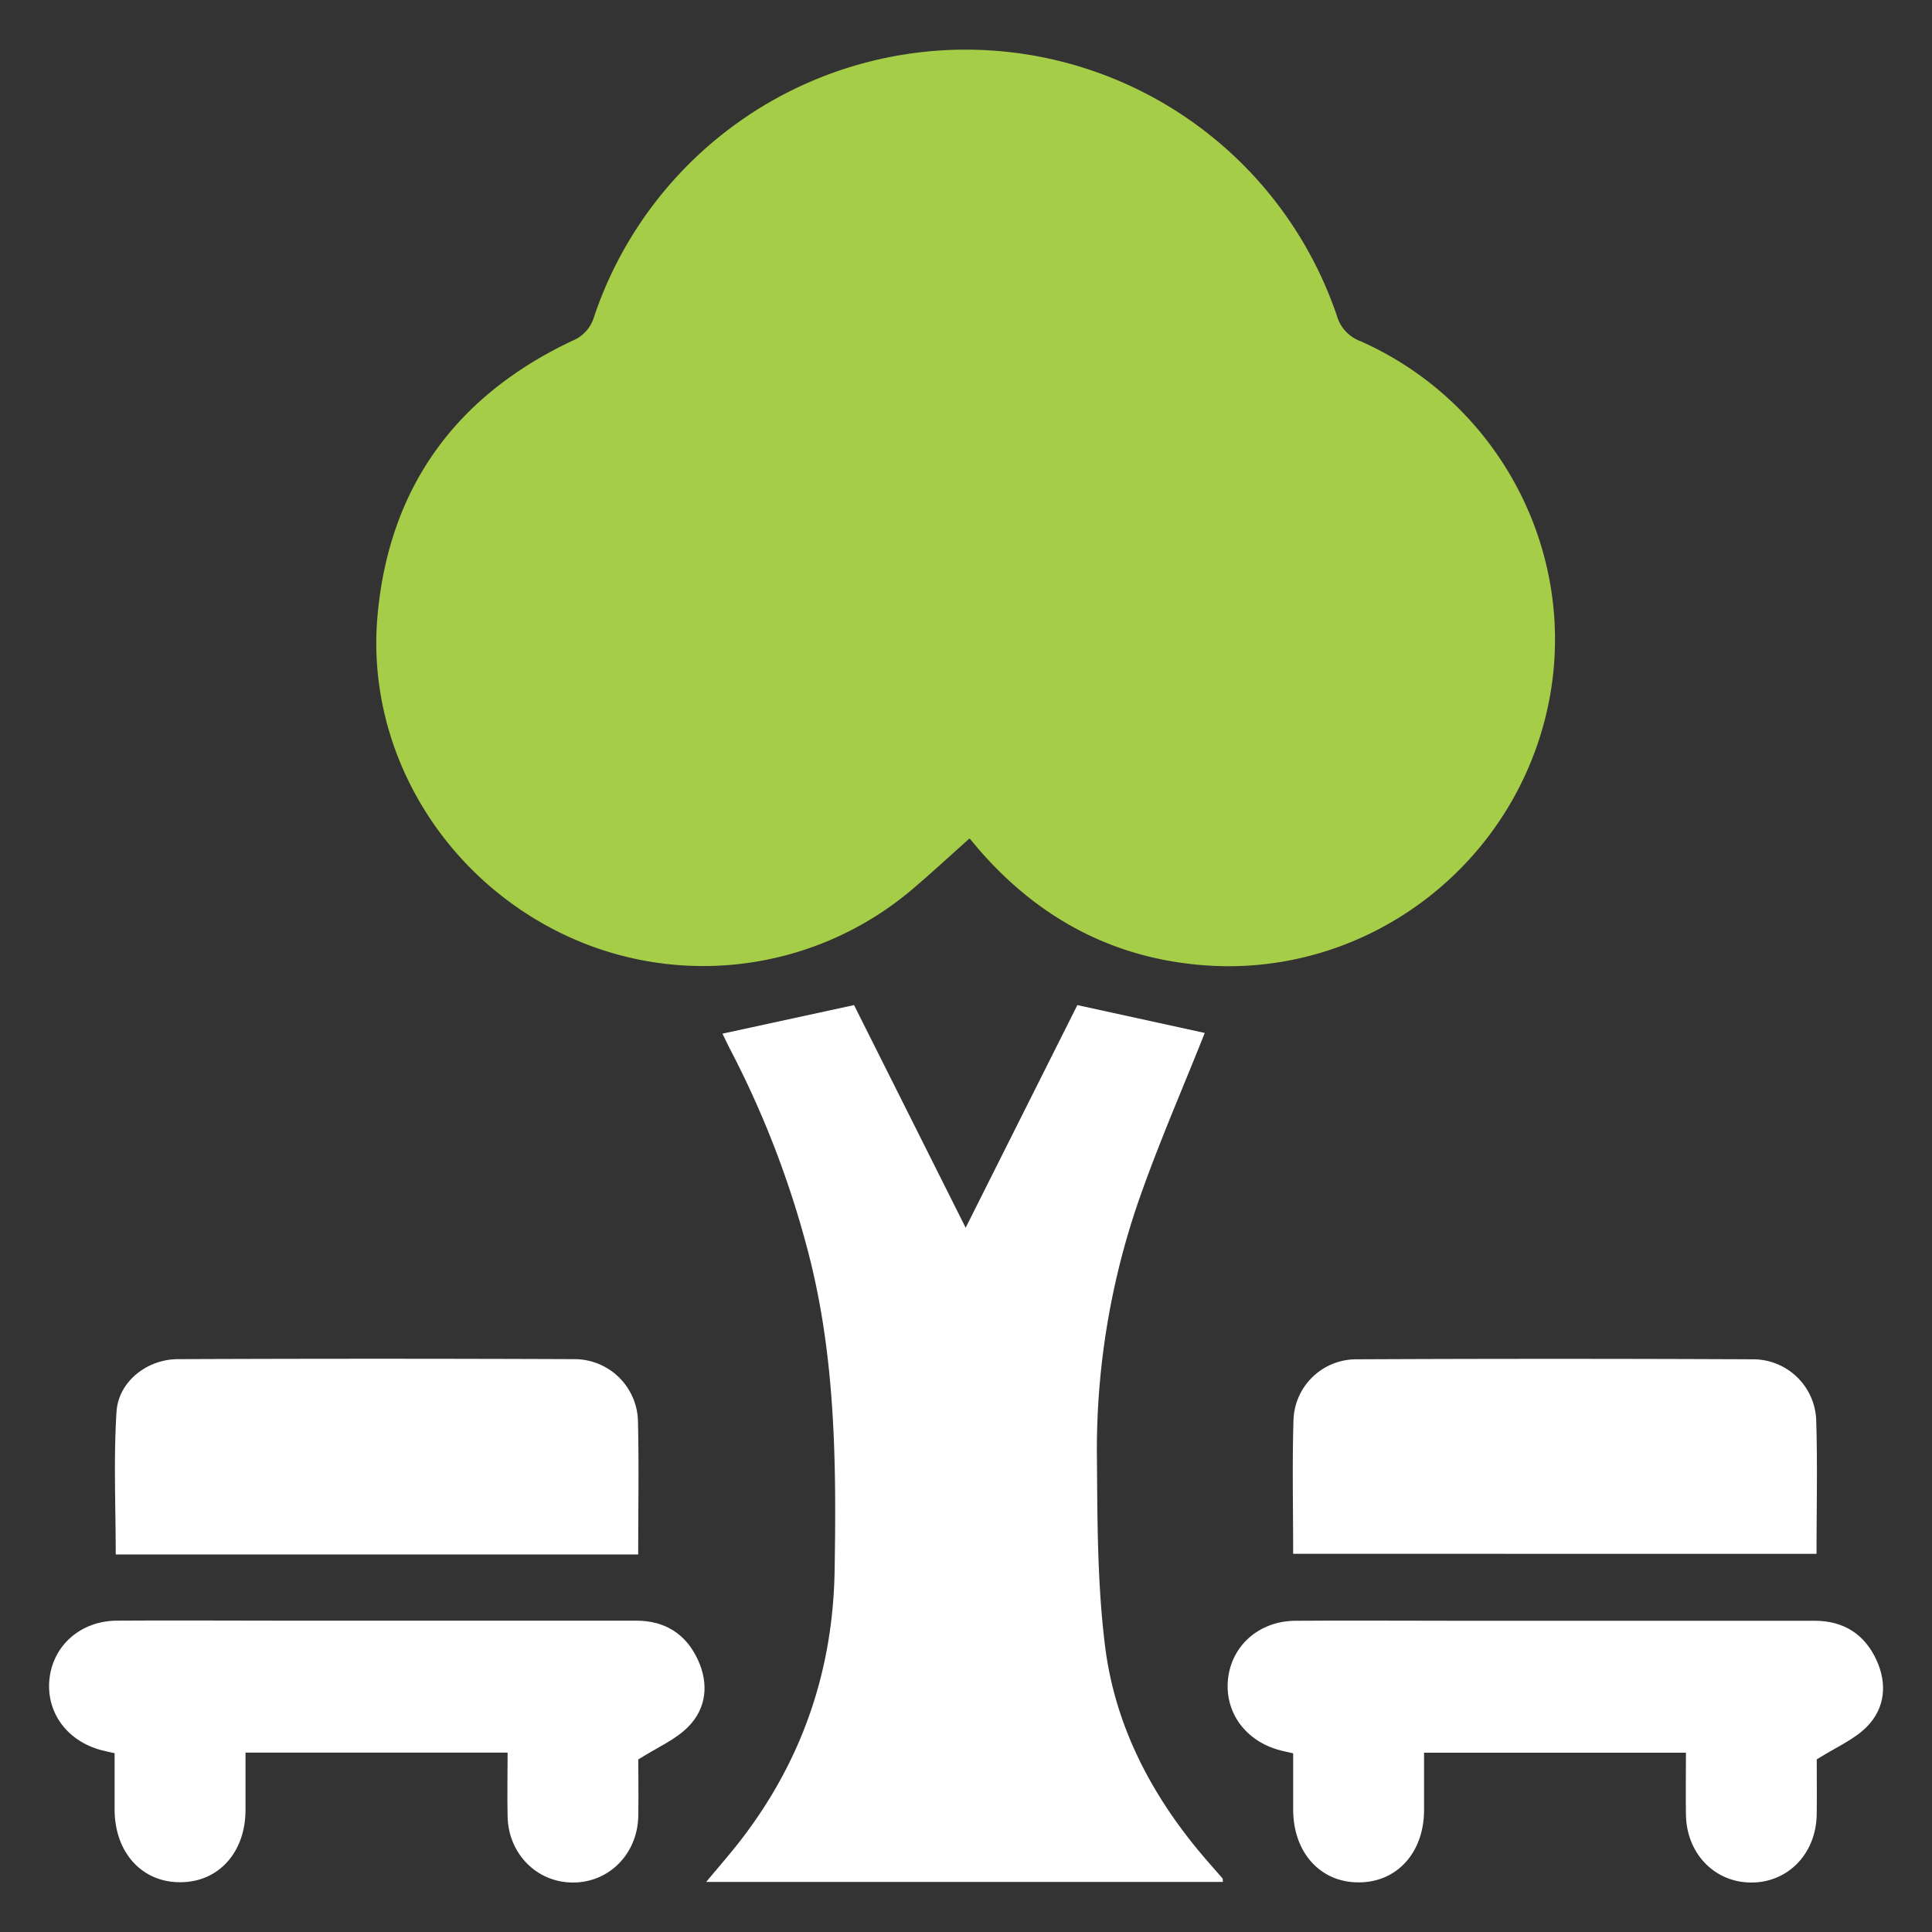
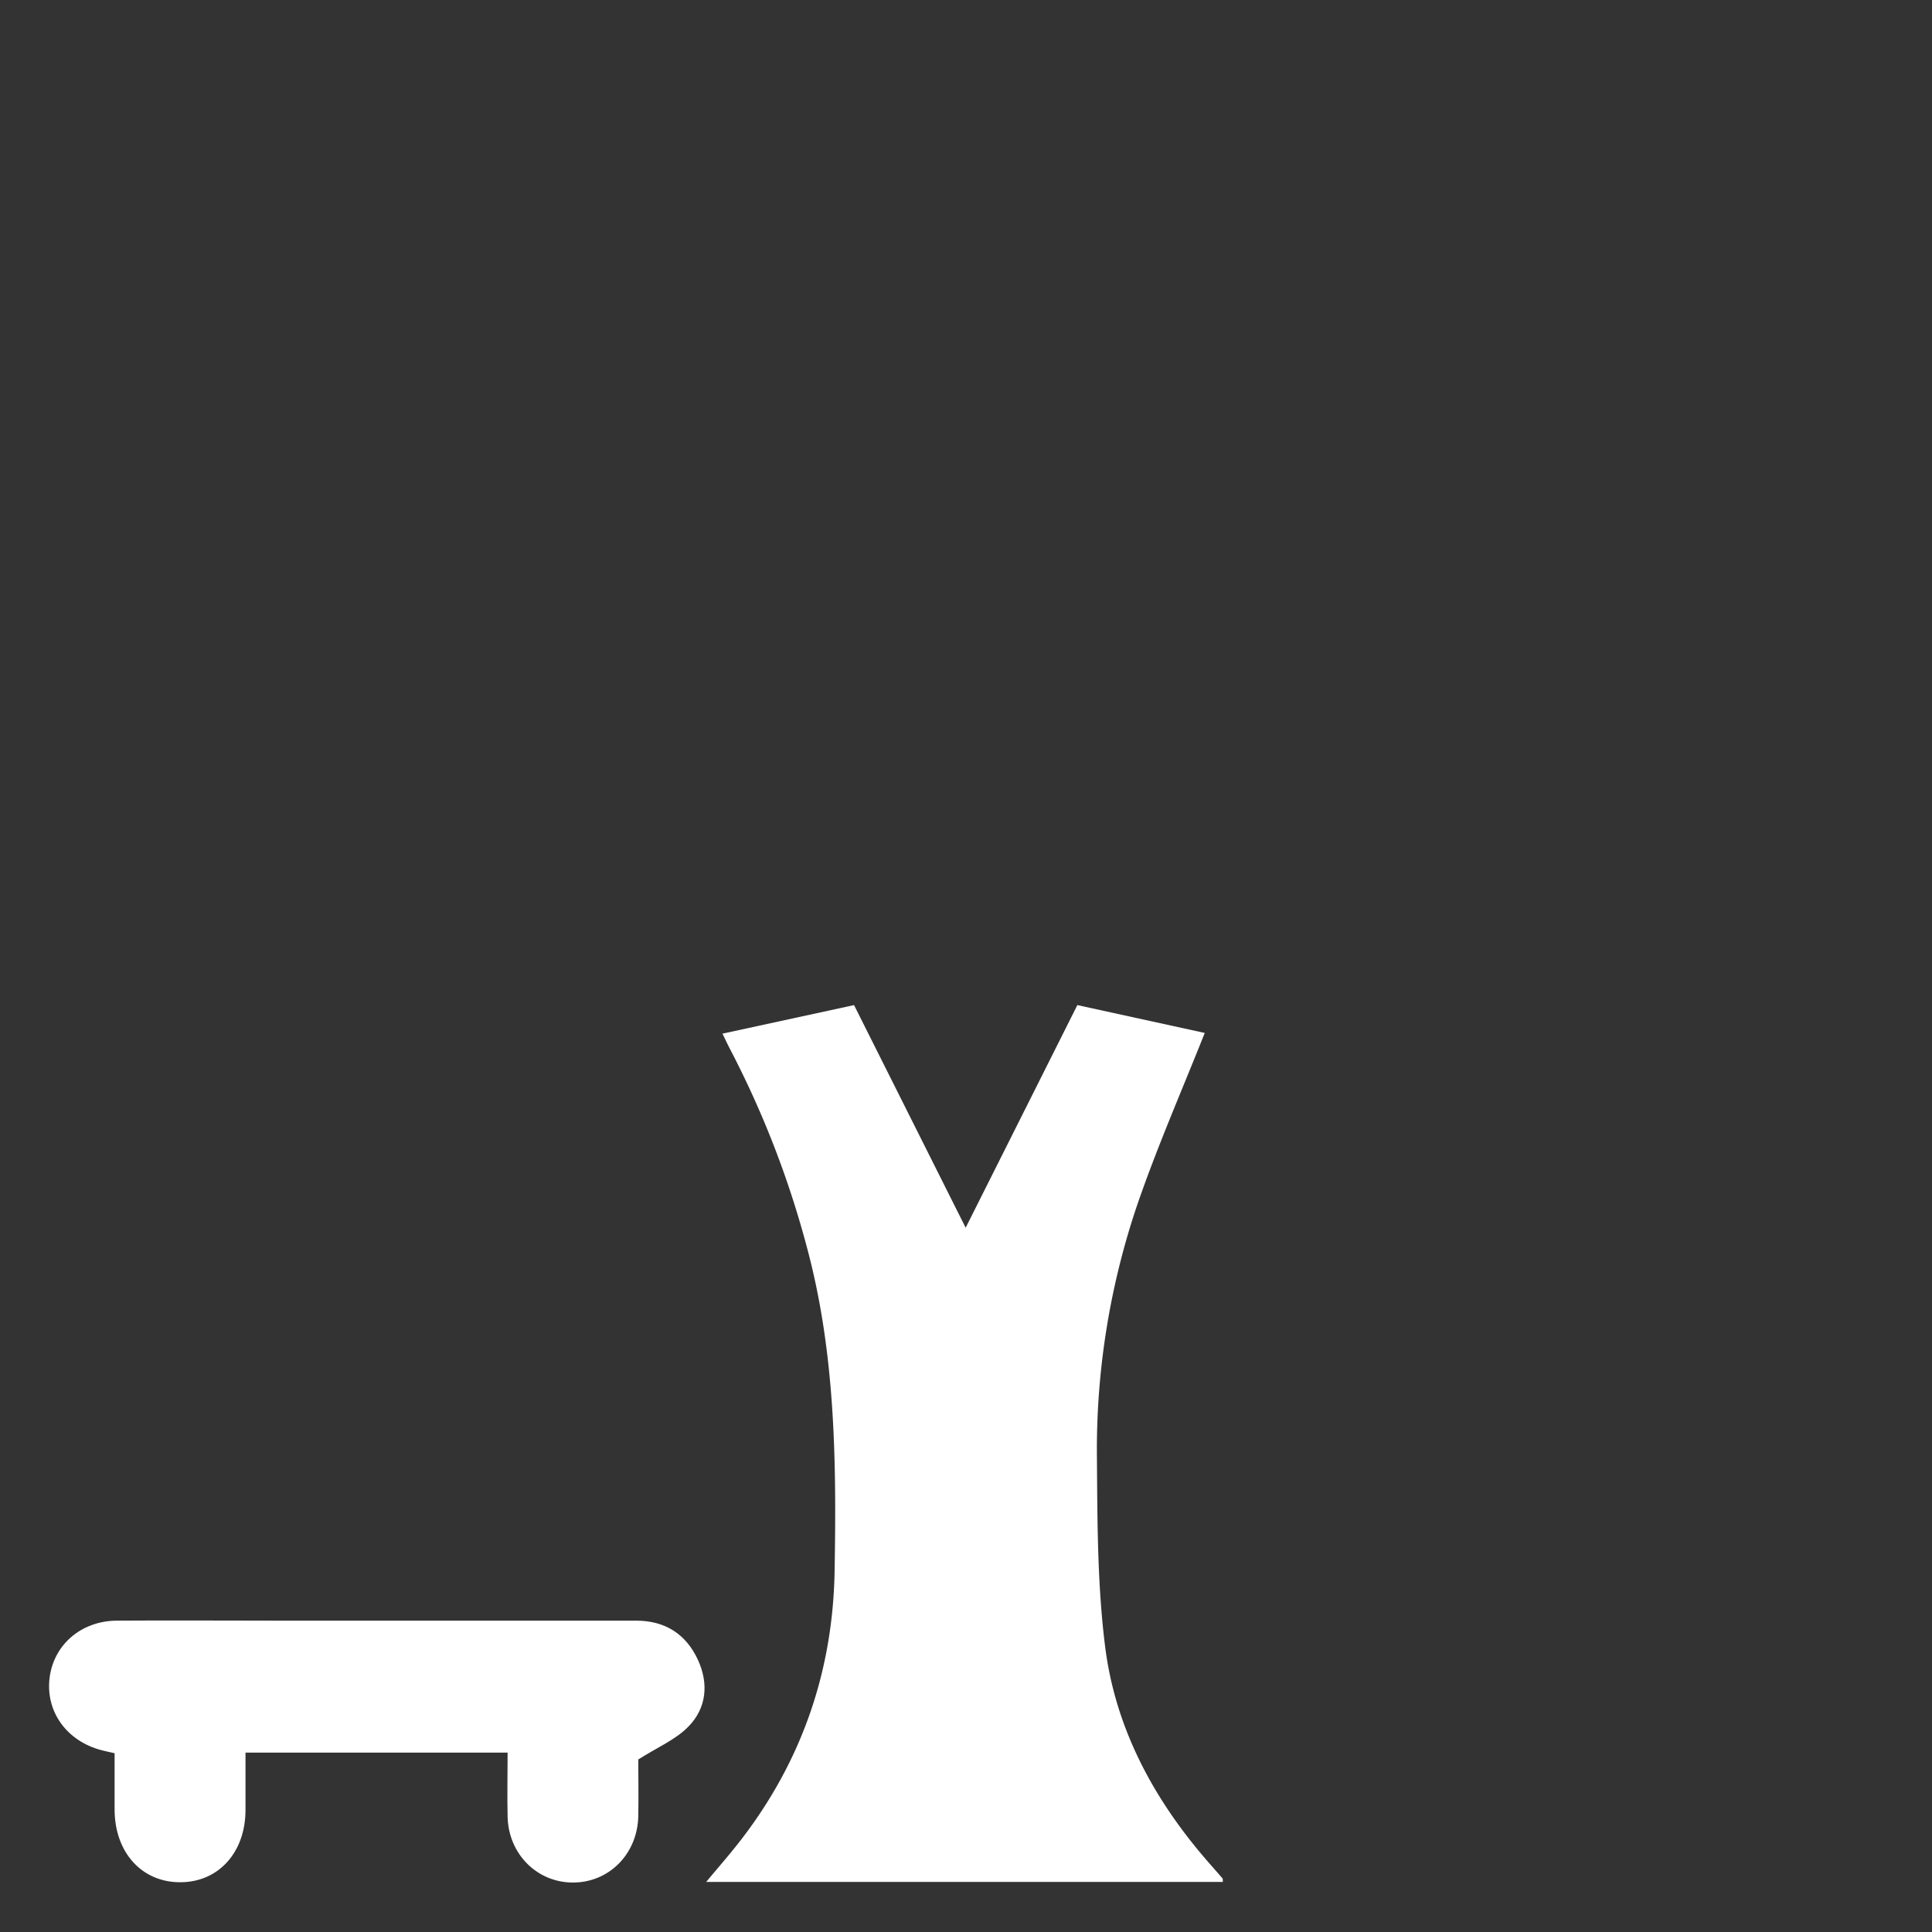
<svg xmlns="http://www.w3.org/2000/svg" id="Layer_1" data-name="Layer 1" viewBox="0 0 512 512">
  <rect x="0" y="0" width="512" height="512" fill="#333333" stroke="none" />
  <defs>
    <style>.cls-1{fill:#a6cd48;}.cls-2{fill:#fff;}</style>
  </defs>
  <title>icon</title>
-   <path class="cls-1" d="M257,222.14c-5.25,4.68-10,9.08-14.94,13.29a85.72,85.72,0,0,1-94.81,11.15C116.07,230.63,96.9,197.48,100.06,163c3.1-33.93,20.82-58.13,51.57-72.67a9.84,9.84,0,0,0,5.79-6.34,103.88,103.88,0,0,1,196.9-.2,10.14,10.14,0,0,0,6.21,6.62c38.48,17.1,59.14,59.32,49,99.79-10.18,40.63-48.11,68.54-89.85,65.65-24.45-1.69-44.53-12.46-60.5-31-.82-1-1.62-1.93-2.44-2.89C256.61,221.81,256.43,221.73,257,222.14Z" />
  <path class="cls-2" d="M324.09,498.73H187.15c3.32-4,6.36-7.45,9.17-11.09,16.21-21,24.41-44.84,24.86-71.32.49-28.94.24-57.8-7.42-86.07a254.29,254.29,0,0,0-20.1-51.86c-.81-1.54-1.54-3.12-2.2-4.46l34.87-7.57,29.58,59,29.6-59,33.76,7.38c-5.95,15-12.64,30.23-18,45.88a202.12,202.12,0,0,0-10.57,67.12c.13,16.58.11,33.3,2.18,49.7,2.71,21.43,12.68,40.09,26.81,56.44,1.41,1.64,2.85,3.25,4.27,4.89C324.08,497.83,324,498.05,324.09,498.73Z" />
  <path class="cls-2" d="M169.15,466.27c0,4.25.1,9.67,0,15.08-.24,10.08-7.88,17.66-17.53,17.54-9.42-.11-16.87-7.63-17.1-17.43-.13-5.56,0-11.12,0-17H65.06c0,5,0,10.2,0,15.35-.07,11.11-7.13,18.93-17.15,19-10.24.11-17.48-7.8-17.54-19.19,0-4.87,0-9.74,0-15-1.22-.28-2.38-.51-3.51-.81-9.07-2.4-14.66-10-13.76-18.79.92-8.94,8.25-15.46,17.83-15.53,14.27-.1,28.54,0,42.82,0q47.42,0,94.85,0c7.62,0,13.19,3.52,16.36,10.39,2.9,6.31,2.29,12.76-2.5,17.66C179.11,461,174.33,463,169.15,466.27Z" />
-   <path class="cls-2" d="M481.45,466.26c0,3.76.07,9.16,0,14.56-.16,10.49-7.69,18.19-17.56,18.07-9.62-.12-16.95-7.77-17.1-18-.08-5.38,0-10.76,0-16.41h-69.4c0,5.06,0,10.21,0,15.37-.08,11.11-7.14,18.92-17.16,19-10.24.11-17.47-7.81-17.53-19.2,0-4.87,0-9.74,0-15-1.23-.28-2.39-.52-3.52-.82-9.06-2.4-14.65-10-13.75-18.8.92-8.94,8.26-15.45,17.84-15.51,14.63-.1,29.27,0,43.9,0q46.88,0,93.76,0c7.62,0,13.19,3.53,16.35,10.4,2.9,6.31,2.28,12.76-2.51,17.65C491.4,461,486.63,463,481.45,466.26Z" />
-   <path class="cls-2" d="M169.13,411.95H30.67c0-12.71-.59-25.31.21-37.82.52-8,8.06-13.91,16.26-13.94q52.57-.21,105.14,0a16.83,16.83,0,0,1,16.79,16.53C169.34,388.26,169.13,399.81,169.13,411.95Z" />
-   <path class="cls-2" d="M342.7,411.77c0-12.1-.27-23.83.09-35.54a16.64,16.64,0,0,1,16.67-16q52.57-.24,105.14,0a16.73,16.73,0,0,1,16.71,16c.37,11.71.09,23.45.09,35.56Z" />
</svg>